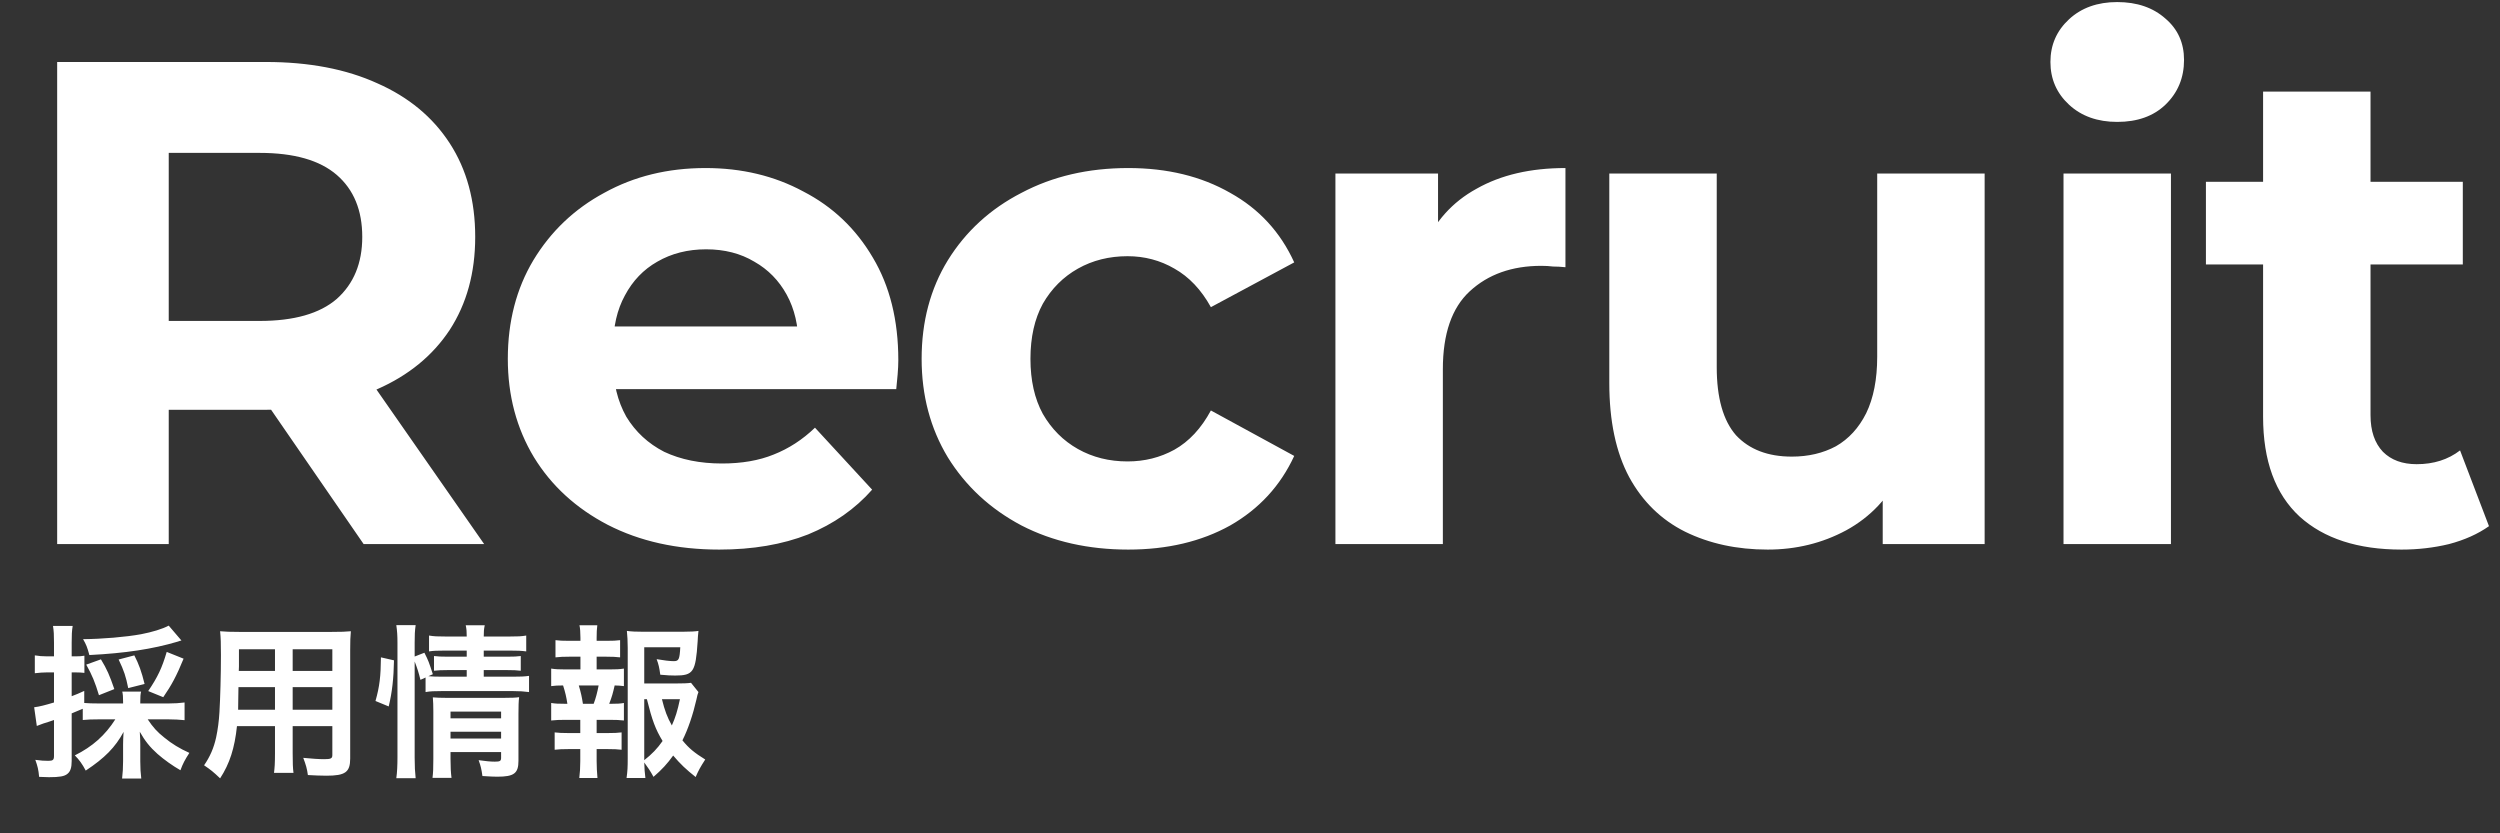
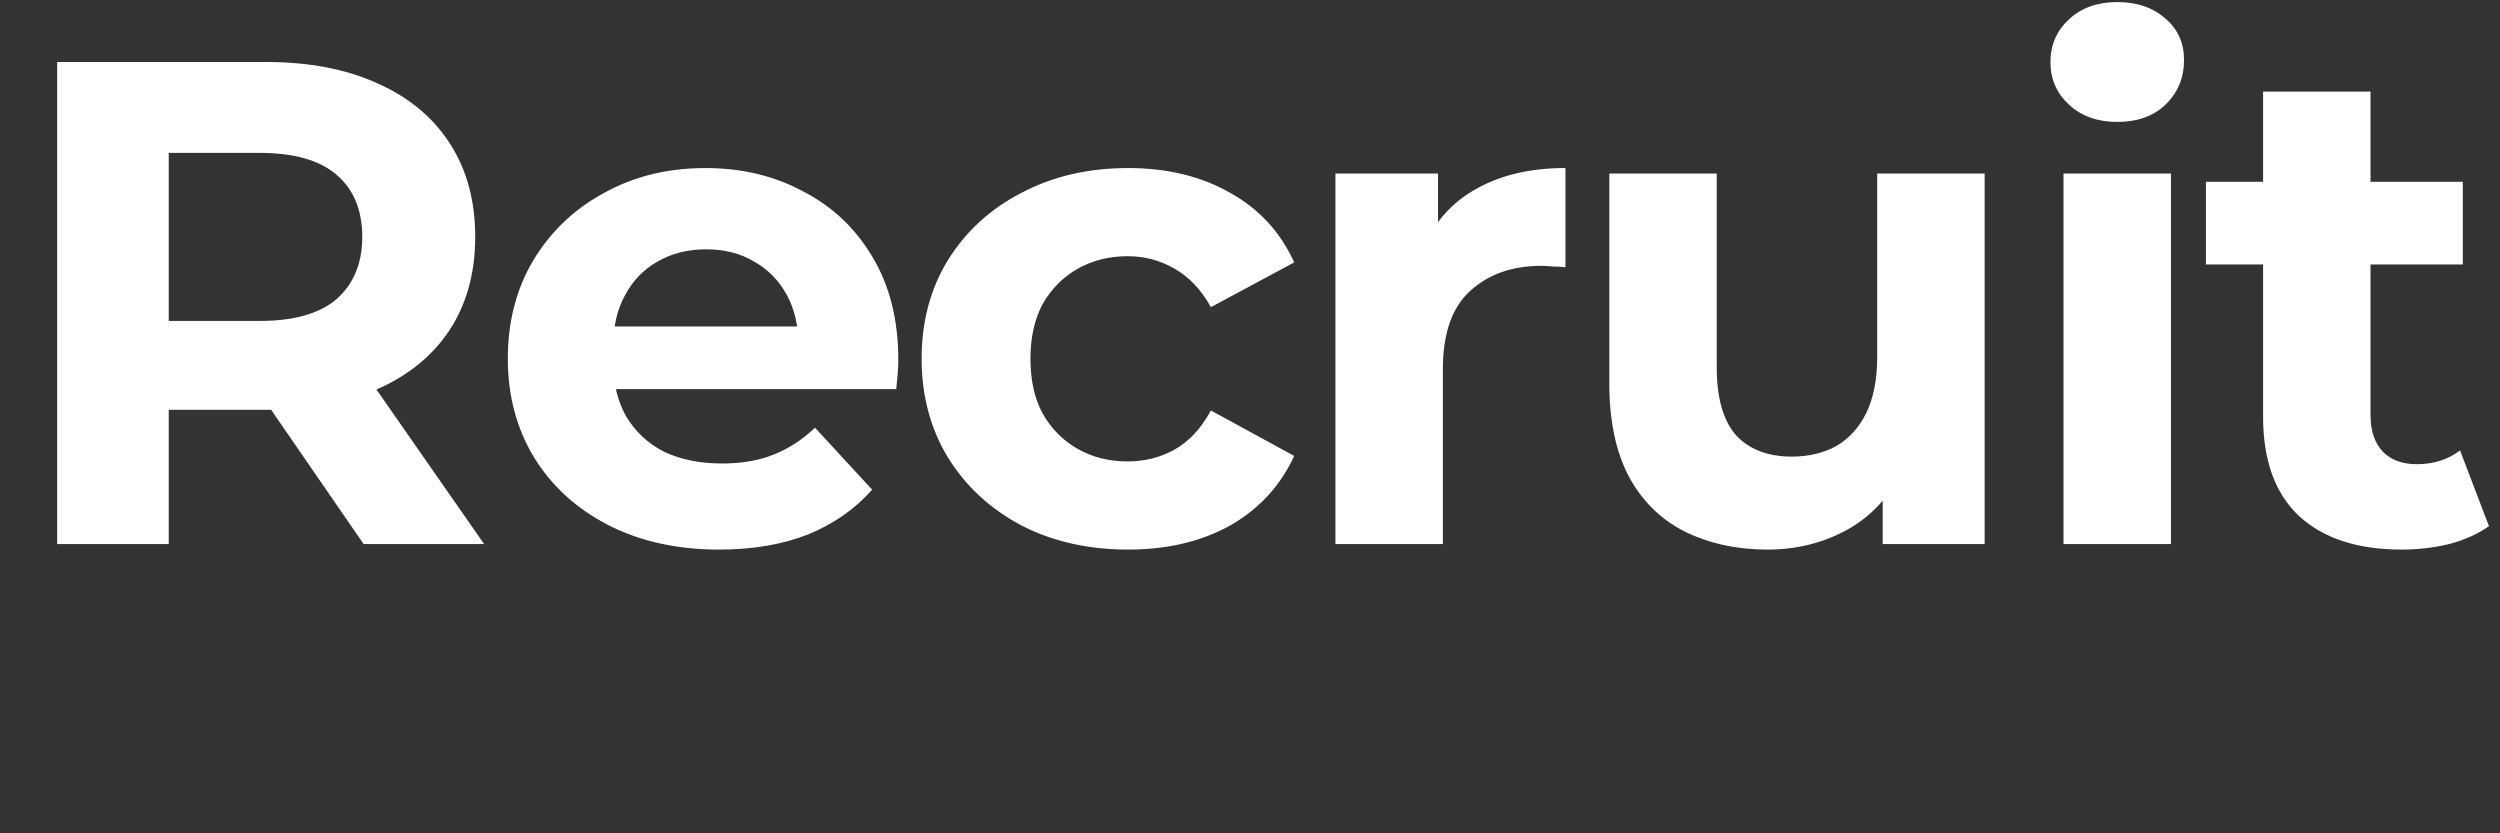
<svg xmlns="http://www.w3.org/2000/svg" width="363" height="121" viewBox="0 0 363 121" fill="none">
  <rect x="0" y="0" width="363" height="121" fill="#333333" stroke="none" />
-   <path d="M16.744 104.448H14.416C13.384 104.448 12.736 104.472 12.016 104.544V102.912C10.96 103.368 10.96 103.368 10.408 103.584V110.496C10.408 111.48 10.216 112.032 9.784 112.368C9.352 112.728 8.632 112.848 7.12 112.848C6.712 112.848 6.376 112.824 5.68 112.8C5.584 111.744 5.464 111.264 5.128 110.328C5.968 110.448 6.424 110.472 7.024 110.472C7.696 110.472 7.84 110.328 7.84 109.752V104.544C7.072 104.808 7.024 104.832 6.304 105.048C5.92 105.192 5.656 105.288 5.344 105.408L4.96 102.696C5.728 102.6 6.568 102.384 7.84 102V97.632H6.808C6.256 97.632 5.704 97.68 5.056 97.752V95.16C5.632 95.256 6.16 95.304 6.856 95.304H7.84V93.336C7.84 92.184 7.816 91.656 7.696 90.888H10.552C10.432 91.632 10.408 92.184 10.408 93.312V95.304H10.936C11.536 95.304 11.872 95.28 12.256 95.208V97.704C11.848 97.656 11.536 97.632 10.936 97.632H10.408V101.088C11.152 100.8 11.416 100.704 12.232 100.32V102.072C12.808 102.12 13.384 102.144 14.416 102.144H17.872V101.88C17.872 101.208 17.848 100.824 17.752 100.416H20.488C20.392 100.824 20.368 101.16 20.368 101.88V102.144H24.424C25.288 102.144 26.104 102.096 26.8 102V104.568C26.104 104.496 25.24 104.448 24.424 104.448H21.448C22.216 105.6 22.816 106.272 23.848 107.088C24.952 108 26.104 108.696 27.496 109.32C26.848 110.328 26.56 110.856 26.2 111.84C25.072 111.192 23.848 110.328 22.864 109.464C21.76 108.48 21.04 107.568 20.296 106.248C20.344 106.968 20.368 107.496 20.368 108.048V110.544C20.368 111.528 20.416 112.272 20.512 113.04H17.728C17.824 112.248 17.872 111.432 17.872 110.52V108.096C17.872 107.52 17.896 107.136 17.944 106.272C16.744 108.504 15.208 110.064 12.448 111.888C11.944 110.928 11.488 110.304 10.864 109.68C13.432 108.408 15.28 106.752 16.744 104.448ZM24.496 90.84L26.344 93C26.128 93.048 26.08 93.072 25.792 93.168C22.144 94.248 18.208 94.848 12.976 95.112C12.664 93.96 12.52 93.6 12.064 92.808C14.824 92.784 18.28 92.496 20.488 92.088C22.12 91.776 23.608 91.32 24.496 90.84ZM16.6 100.056L14.368 100.944C13.792 99.048 13.384 98.04 12.52 96.504L14.656 95.736C15.544 97.2 15.904 98.04 16.6 100.056ZM20.992 99.312L18.616 99.912C18.28 98.232 18.016 97.416 17.224 95.76L19.504 95.16C20.152 96.408 20.56 97.536 20.992 99.312ZM23.704 101.232L21.52 100.344C22.912 98.28 23.512 97.008 24.208 94.656L26.656 95.64C25.624 98.16 24.928 99.456 23.704 101.232ZM39.928 105.432H34.408C34.072 108.624 33.352 110.88 31.96 113.016C30.952 112.056 30.616 111.792 29.632 111.12C30.496 109.872 31.048 108.6 31.384 107.064C31.624 105.936 31.792 104.688 31.864 103.392C31.984 101.376 32.08 97.968 32.08 95.136C32.08 93.408 32.056 92.64 31.96 91.656C32.8 91.728 33.424 91.752 34.72 91.752H48.184C49.528 91.752 50.2 91.728 50.944 91.656C50.872 92.472 50.848 93.072 50.848 94.368V110.136C50.848 112.128 50.128 112.632 47.392 112.632C46.648 112.632 45.424 112.584 44.704 112.536C44.584 111.624 44.416 111.048 44.032 110.04C45.232 110.16 46.288 110.232 47.056 110.232C48.04 110.232 48.256 110.136 48.256 109.632V105.432H42.496V109.368C42.496 110.76 42.52 111.528 42.616 112.224H39.784C39.88 111.504 39.928 110.808 39.928 109.392V105.432ZM39.928 103.056V99.768H34.624C34.624 100.464 34.6 100.944 34.6 101.28C34.576 102.408 34.576 102.576 34.576 103.056H39.928ZM42.496 103.056H48.256V99.768H42.496V103.056ZM39.928 97.416V94.272H34.696V96.744L34.672 97.416H39.928ZM42.496 97.416H48.256V94.272H42.496V97.416ZM60.208 96.048V110.016C60.208 111.264 60.256 112.104 60.352 112.992H57.544C57.664 112.176 57.712 111.096 57.712 109.944V93.336C57.712 92.28 57.664 91.608 57.544 90.768H60.352C60.232 91.608 60.208 92.208 60.208 93.336V95.328L61.624 94.776C62.224 95.976 62.272 96.12 62.848 97.896L62.2 98.184C62.8 98.232 63.28 98.256 64.216 98.256H67.768V97.296H65.032C64.096 97.296 63.688 97.32 63.016 97.392V95.256C63.64 95.328 64.072 95.352 65.056 95.352H67.768V94.464H64.672C63.4 94.464 62.944 94.488 62.296 94.584V92.28C62.992 92.4 63.496 92.424 64.792 92.424H67.768C67.768 91.704 67.744 91.344 67.624 90.792H70.384C70.264 91.368 70.24 91.68 70.24 92.424H73.912C75.232 92.424 75.712 92.4 76.408 92.28V94.584C75.712 94.488 75.112 94.464 73.96 94.464H70.24V95.352H73.624C74.656 95.352 75.04 95.328 75.616 95.256V97.392C75.04 97.32 74.56 97.296 73.576 97.296H70.24V98.256H74.44C75.592 98.256 76.168 98.232 76.816 98.136V100.488C76.096 100.392 75.424 100.344 74.44 100.344H64.216C63.04 100.344 62.464 100.368 61.792 100.488V98.376L61.048 98.712C60.808 97.704 60.568 96.96 60.208 96.048ZM65.416 109.2V110.208C65.416 111.384 65.464 112.224 65.56 112.944H62.8C62.896 112.152 62.92 111.6 62.92 110.208V103.296C62.92 102.384 62.896 101.928 62.848 101.256C63.424 101.304 63.928 101.328 64.768 101.328H73.216C74.272 101.328 74.872 101.304 75.376 101.232C75.304 101.808 75.28 102.528 75.28 103.704V110.472C75.28 112.296 74.632 112.776 72.208 112.776C71.68 112.776 71.224 112.752 70.048 112.68C69.904 111.648 69.808 111.24 69.496 110.376C70.48 110.52 71.248 110.592 71.848 110.592C72.616 110.592 72.76 110.496 72.76 110.016V109.2H65.416ZM65.416 107.232H72.76V106.248H65.416V107.232ZM65.416 104.304H72.76V103.32H65.416V104.304ZM56.44 102.576L54.52 101.784C55.12 99.672 55.288 98.184 55.312 95.448L57.208 95.88C57.16 98.496 56.944 100.488 56.44 102.576ZM100.336 99.144L101.416 100.488C101.296 100.8 101.248 100.944 101.128 101.544C100.624 103.752 99.904 105.888 99.088 107.496C100.024 108.648 100.816 109.296 102.4 110.28C101.656 111.432 101.416 111.888 101.008 112.824C99.616 111.72 98.8 110.952 97.744 109.704C96.904 110.88 96.112 111.744 94.888 112.8C94.432 111.96 94.096 111.456 93.544 110.712C93.568 111.672 93.616 112.152 93.712 112.968H90.976C91.12 111.96 91.144 111.36 91.144 110.112V94.056C91.144 93.192 91.096 92.256 91.024 91.608C91.72 91.704 92.392 91.728 93.28 91.728H99.184C100.264 91.728 101.008 91.68 101.416 91.608C101.344 92.304 101.32 92.592 101.296 93.168C101.008 97.584 100.672 98.088 98.032 98.088C97.384 98.088 96.952 98.064 95.872 97.968C95.728 96.912 95.632 96.48 95.344 95.712C96.304 95.88 97.288 96 97.816 96C98.56 96 98.68 95.76 98.776 93.984H93.544V99.24H98.056C99.208 99.24 99.832 99.216 100.336 99.144ZM93.544 101.52V110.376C94.648 109.512 95.44 108.696 96.208 107.592C95.176 105.888 94.696 104.616 93.928 101.52H93.544ZM98.728 101.52H96.112C96.52 103.176 96.88 104.136 97.552 105.336C98.056 104.208 98.368 103.248 98.728 101.52ZM86.632 97.2H88.504C89.512 97.2 89.944 97.176 90.592 97.08V99.624C90.136 99.552 89.824 99.552 89.248 99.528C88.984 100.68 88.864 101.136 88.456 102.192H88.744C89.608 102.192 90.064 102.168 90.592 102.072V104.616C89.944 104.544 89.44 104.52 88.504 104.52H86.632V106.44H88.264C89.176 106.44 89.656 106.416 90.256 106.344V108.864C89.632 108.792 89.152 108.768 88.264 108.768H86.632V110.52C86.632 111.312 86.68 112.2 86.752 112.968H84.112C84.208 112.176 84.256 111.456 84.256 110.52V108.768H82.528C81.616 108.768 81.208 108.792 80.536 108.864V106.344C81.136 106.416 81.616 106.44 82.528 106.44H84.256V104.52H82.12C81.208 104.52 80.704 104.544 80.032 104.616V102.072C80.632 102.168 81.016 102.192 82.12 102.192H82.384C82.24 101.232 82.096 100.584 81.76 99.528C80.968 99.528 80.584 99.552 80.032 99.624V97.08C80.656 97.176 81.16 97.2 82.12 97.2H84.28V95.352H82.648C81.784 95.352 81.304 95.376 80.656 95.448V92.952C81.232 93.024 81.688 93.048 82.648 93.048H84.28V92.616C84.28 91.944 84.232 91.128 84.136 90.792H86.728C86.656 91.344 86.632 91.848 86.632 92.616V93.048H88.048C89.008 93.048 89.464 93.024 90.04 92.952V95.448C89.416 95.376 88.888 95.352 88.048 95.352H86.632V97.2ZM84.64 102.192H86.2C86.512 101.376 86.728 100.536 86.92 99.528H84.04C84.376 100.68 84.472 101.136 84.64 102.192Z" fill="white" />
-   <path d="M8.3 79V9H38.6C44.867 9 50.267 10.033 54.8 12.1C59.333 14.1 62.833 17 65.3 20.8C67.767 24.6 69 29.133 69 34.4C69 39.6 67.767 44.1 65.3 47.9C62.833 51.633 59.333 54.5 54.8 56.5C50.267 58.5 44.867 59.5 38.6 59.5H17.3L24.5 52.4V79H8.3ZM52.8 79L35.3 53.6H52.6L70.3 79H52.8ZM24.5 54.2L17.3 46.6H37.7C42.7 46.6 46.433 45.533 48.9 43.4C51.367 41.2 52.6 38.2 52.6 34.4C52.6 30.533 51.367 27.533 48.9 25.4C46.433 23.267 42.7 22.2 37.7 22.2H17.3L24.5 14.5V54.2ZM104.435 79.8C98.302 79.8 92.902 78.6 88.235 76.2C83.635 73.8 80.069 70.533 77.535 66.4C75.002 62.2 73.735 57.433 73.735 52.1C73.735 46.7 74.969 41.933 77.435 37.8C79.969 33.6 83.402 30.333 87.735 28C92.069 25.6 96.969 24.4 102.435 24.4C107.702 24.4 112.435 25.533 116.635 27.8C120.902 30 124.268 33.2 126.735 37.4C129.202 41.533 130.435 46.5 130.435 52.3C130.435 52.9 130.402 53.6 130.335 54.4C130.268 55.133 130.202 55.833 130.135 56.5H86.435V47.4H121.935L115.935 50.1C115.935 47.3 115.368 44.867 114.235 42.8C113.102 40.733 111.535 39.133 109.535 38C107.535 36.8 105.202 36.2 102.535 36.2C99.868 36.2 97.502 36.8 95.435 38C93.435 39.133 91.868 40.767 90.735 42.9C89.602 44.967 89.035 47.433 89.035 50.3V52.7C89.035 55.633 89.668 58.233 90.935 60.5C92.269 62.7 94.102 64.4 96.435 65.6C98.835 66.733 101.635 67.3 104.835 67.3C107.702 67.3 110.202 66.867 112.335 66C114.535 65.133 116.535 63.833 118.335 62.1L126.635 71.1C124.168 73.9 121.068 76.067 117.335 77.6C113.602 79.067 109.302 79.8 104.435 79.8ZM163.821 79.8C158.021 79.8 152.854 78.633 148.321 76.3C143.788 73.9 140.221 70.6 137.621 66.4C135.088 62.2 133.821 57.433 133.821 52.1C133.821 46.7 135.088 41.933 137.621 37.8C140.221 33.6 143.788 30.333 148.321 28C152.854 25.6 158.021 24.4 163.821 24.4C169.488 24.4 174.421 25.6 178.621 28C182.821 30.333 185.921 33.7 187.921 38.1L175.821 44.6C174.421 42.067 172.654 40.2 170.521 39C168.454 37.8 166.188 37.2 163.721 37.2C161.054 37.2 158.654 37.8 156.521 39C154.388 40.2 152.688 41.9 151.421 44.1C150.221 46.3 149.621 48.967 149.621 52.1C149.621 55.233 150.221 57.9 151.421 60.1C152.688 62.3 154.388 64 156.521 65.2C158.654 66.4 161.054 67 163.721 67C166.188 67 168.454 66.433 170.521 65.3C172.654 64.1 174.421 62.2 175.821 59.6L187.921 66.2C185.921 70.533 182.821 73.9 178.621 76.3C174.421 78.633 169.488 79.8 163.821 79.8ZM193.903 79V25.2H208.803V40.4L206.703 36C208.303 32.2 210.87 29.333 214.403 27.4C217.936 25.4 222.236 24.4 227.303 24.4V38.8C226.636 38.733 226.036 38.7 225.503 38.7C224.97 38.633 224.403 38.6 223.803 38.6C219.536 38.6 216.07 39.833 213.403 42.3C210.803 44.7 209.503 48.467 209.503 53.6V79H193.903ZM256.67 79.8C252.203 79.8 248.203 78.933 244.67 77.2C241.203 75.467 238.503 72.833 236.57 69.3C234.636 65.7 233.67 61.133 233.67 55.6V25.2H249.27V53.3C249.27 57.767 250.203 61.067 252.07 63.2C254.003 65.267 256.703 66.3 260.17 66.3C262.57 66.3 264.703 65.8 266.57 64.8C268.436 63.733 269.903 62.133 270.97 60C272.036 57.8 272.57 55.067 272.57 51.8V25.2H288.17V79H273.37V64.2L276.07 68.5C274.27 72.233 271.603 75.067 268.07 77C264.603 78.867 260.803 79.8 256.67 79.8ZM299.622 79V25.2H315.222V79H299.622ZM307.422 17.7C304.555 17.7 302.222 16.867 300.422 15.2C298.622 13.533 297.722 11.467 297.722 9C297.722 6.533 298.622 4.467 300.422 2.8C302.222 1.133 304.555 0.3 307.422 0.3C310.289 0.3 312.622 1.1 314.422 2.7C316.222 4.233 317.122 6.233 317.122 8.7C317.122 11.3 316.222 13.467 314.422 15.2C312.689 16.867 310.355 17.7 307.422 17.7ZM348.7 79.8C342.367 79.8 337.433 78.2 333.9 75C330.367 71.733 328.6 66.9 328.6 60.5V13.3H344.2V60.3C344.2 62.567 344.8 64.333 346 65.6C347.2 66.8 348.833 67.4 350.9 67.4C353.367 67.4 355.467 66.733 357.2 65.4L361.4 76.4C359.8 77.533 357.867 78.4 355.6 79C353.4 79.533 351.1 79.8 348.7 79.8ZM320.3 38.4V26.4H357.6V38.4H320.3Z" fill="white" />
+   <path d="M8.3 79V9H38.6C44.867 9 50.267 10.033 54.8 12.1C59.333 14.1 62.833 17 65.3 20.8C67.767 24.6 69 29.133 69 34.4C69 39.6 67.767 44.1 65.3 47.9C62.833 51.633 59.333 54.5 54.8 56.5C50.267 58.5 44.867 59.5 38.6 59.5H17.3L24.5 52.4V79H8.3ZM52.8 79L35.3 53.6H52.6L70.3 79H52.8ZM24.5 54.2L17.3 46.6H37.7C42.7 46.6 46.433 45.533 48.9 43.4C51.367 41.2 52.6 38.2 52.6 34.4C52.6 30.533 51.367 27.533 48.9 25.4C46.433 23.267 42.7 22.2 37.7 22.2H17.3L24.5 14.5V54.2ZM104.435 79.8C98.302 79.8 92.902 78.6 88.235 76.2C83.635 73.8 80.069 70.533 77.535 66.4C75.002 62.2 73.735 57.433 73.735 52.1C73.735 46.7 74.969 41.933 77.435 37.8C79.969 33.6 83.402 30.333 87.735 28C92.069 25.6 96.969 24.4 102.435 24.4C107.702 24.4 112.435 25.533 116.635 27.8C120.902 30 124.268 33.2 126.735 37.4C129.202 41.533 130.435 46.5 130.435 52.3C130.435 52.9 130.402 53.6 130.335 54.4C130.268 55.133 130.202 55.833 130.135 56.5H86.435V47.4H121.935L115.935 50.1C115.935 47.3 115.368 44.867 114.235 42.8C113.102 40.733 111.535 39.133 109.535 38C107.535 36.8 105.202 36.2 102.535 36.2C99.868 36.2 97.502 36.8 95.435 38C93.435 39.133 91.868 40.767 90.735 42.9C89.602 44.967 89.035 47.433 89.035 50.3V52.7C89.035 55.633 89.668 58.233 90.935 60.5C92.269 62.7 94.102 64.4 96.435 65.6C98.835 66.733 101.635 67.3 104.835 67.3C107.702 67.3 110.202 66.867 112.335 66C114.535 65.133 116.535 63.833 118.335 62.1L126.635 71.1C124.168 73.9 121.068 76.067 117.335 77.6C113.602 79.067 109.302 79.8 104.435 79.8ZM163.821 79.8C158.021 79.8 152.854 78.633 148.321 76.3C143.788 73.9 140.221 70.6 137.621 66.4C135.088 62.2 133.821 57.433 133.821 52.1C133.821 46.7 135.088 41.933 137.621 37.8C140.221 33.6 143.788 30.333 148.321 28C152.854 25.6 158.021 24.4 163.821 24.4C169.488 24.4 174.421 25.6 178.621 28C182.821 30.333 185.921 33.7 187.921 38.1L175.821 44.6C174.421 42.067 172.654 40.2 170.521 39C168.454 37.8 166.188 37.2 163.721 37.2C161.054 37.2 158.654 37.8 156.521 39C154.388 40.2 152.688 41.9 151.421 44.1C150.221 46.3 149.621 48.967 149.621 52.1C149.621 55.233 150.221 57.9 151.421 60.1C152.688 62.3 154.388 64 156.521 65.2C158.654 66.4 161.054 67 163.721 67C166.188 67 168.454 66.433 170.521 65.3C172.654 64.1 174.421 62.2 175.821 59.6L187.921 66.2C185.921 70.533 182.821 73.9 178.621 76.3C174.421 78.633 169.488 79.8 163.821 79.8ZM193.903 79V25.2H208.803V40.4L206.703 36C208.303 32.2 210.87 29.333 214.403 27.4C217.936 25.4 222.236 24.4 227.303 24.4V38.8C226.636 38.733 226.036 38.7 225.503 38.7C224.97 38.633 224.403 38.6 223.803 38.6C219.536 38.6 216.07 39.833 213.403 42.3C210.803 44.7 209.503 48.467 209.503 53.6V79H193.903ZM256.67 79.8C252.203 79.8 248.203 78.933 244.67 77.2C241.203 75.467 238.503 72.833 236.57 69.3C234.636 65.7 233.67 61.133 233.67 55.6V25.2H249.27V53.3C249.27 57.767 250.203 61.067 252.07 63.2C254.003 65.267 256.703 66.3 260.17 66.3C262.57 66.3 264.703 65.8 266.57 64.8C268.436 63.733 269.903 62.133 270.97 60C272.036 57.8 272.57 55.067 272.57 51.8V25.2H288.17V79H273.37V64.2L276.07 68.5C274.27 72.233 271.603 75.067 268.07 77C264.603 78.867 260.803 79.8 256.67 79.8ZM299.622 79V25.2H315.222V79H299.622M307.422 17.7C304.555 17.7 302.222 16.867 300.422 15.2C298.622 13.533 297.722 11.467 297.722 9C297.722 6.533 298.622 4.467 300.422 2.8C302.222 1.133 304.555 0.3 307.422 0.3C310.289 0.3 312.622 1.1 314.422 2.7C316.222 4.233 317.122 6.233 317.122 8.7C317.122 11.3 316.222 13.467 314.422 15.2C312.689 16.867 310.355 17.7 307.422 17.7ZM348.7 79.8C342.367 79.8 337.433 78.2 333.9 75C330.367 71.733 328.6 66.9 328.6 60.5V13.3H344.2V60.3C344.2 62.567 344.8 64.333 346 65.6C347.2 66.8 348.833 67.4 350.9 67.4C353.367 67.4 355.467 66.733 357.2 65.4L361.4 76.4C359.8 77.533 357.867 78.4 355.6 79C353.4 79.533 351.1 79.8 348.7 79.8ZM320.3 38.4V26.4H357.6V38.4H320.3Z" fill="white" />
</svg>